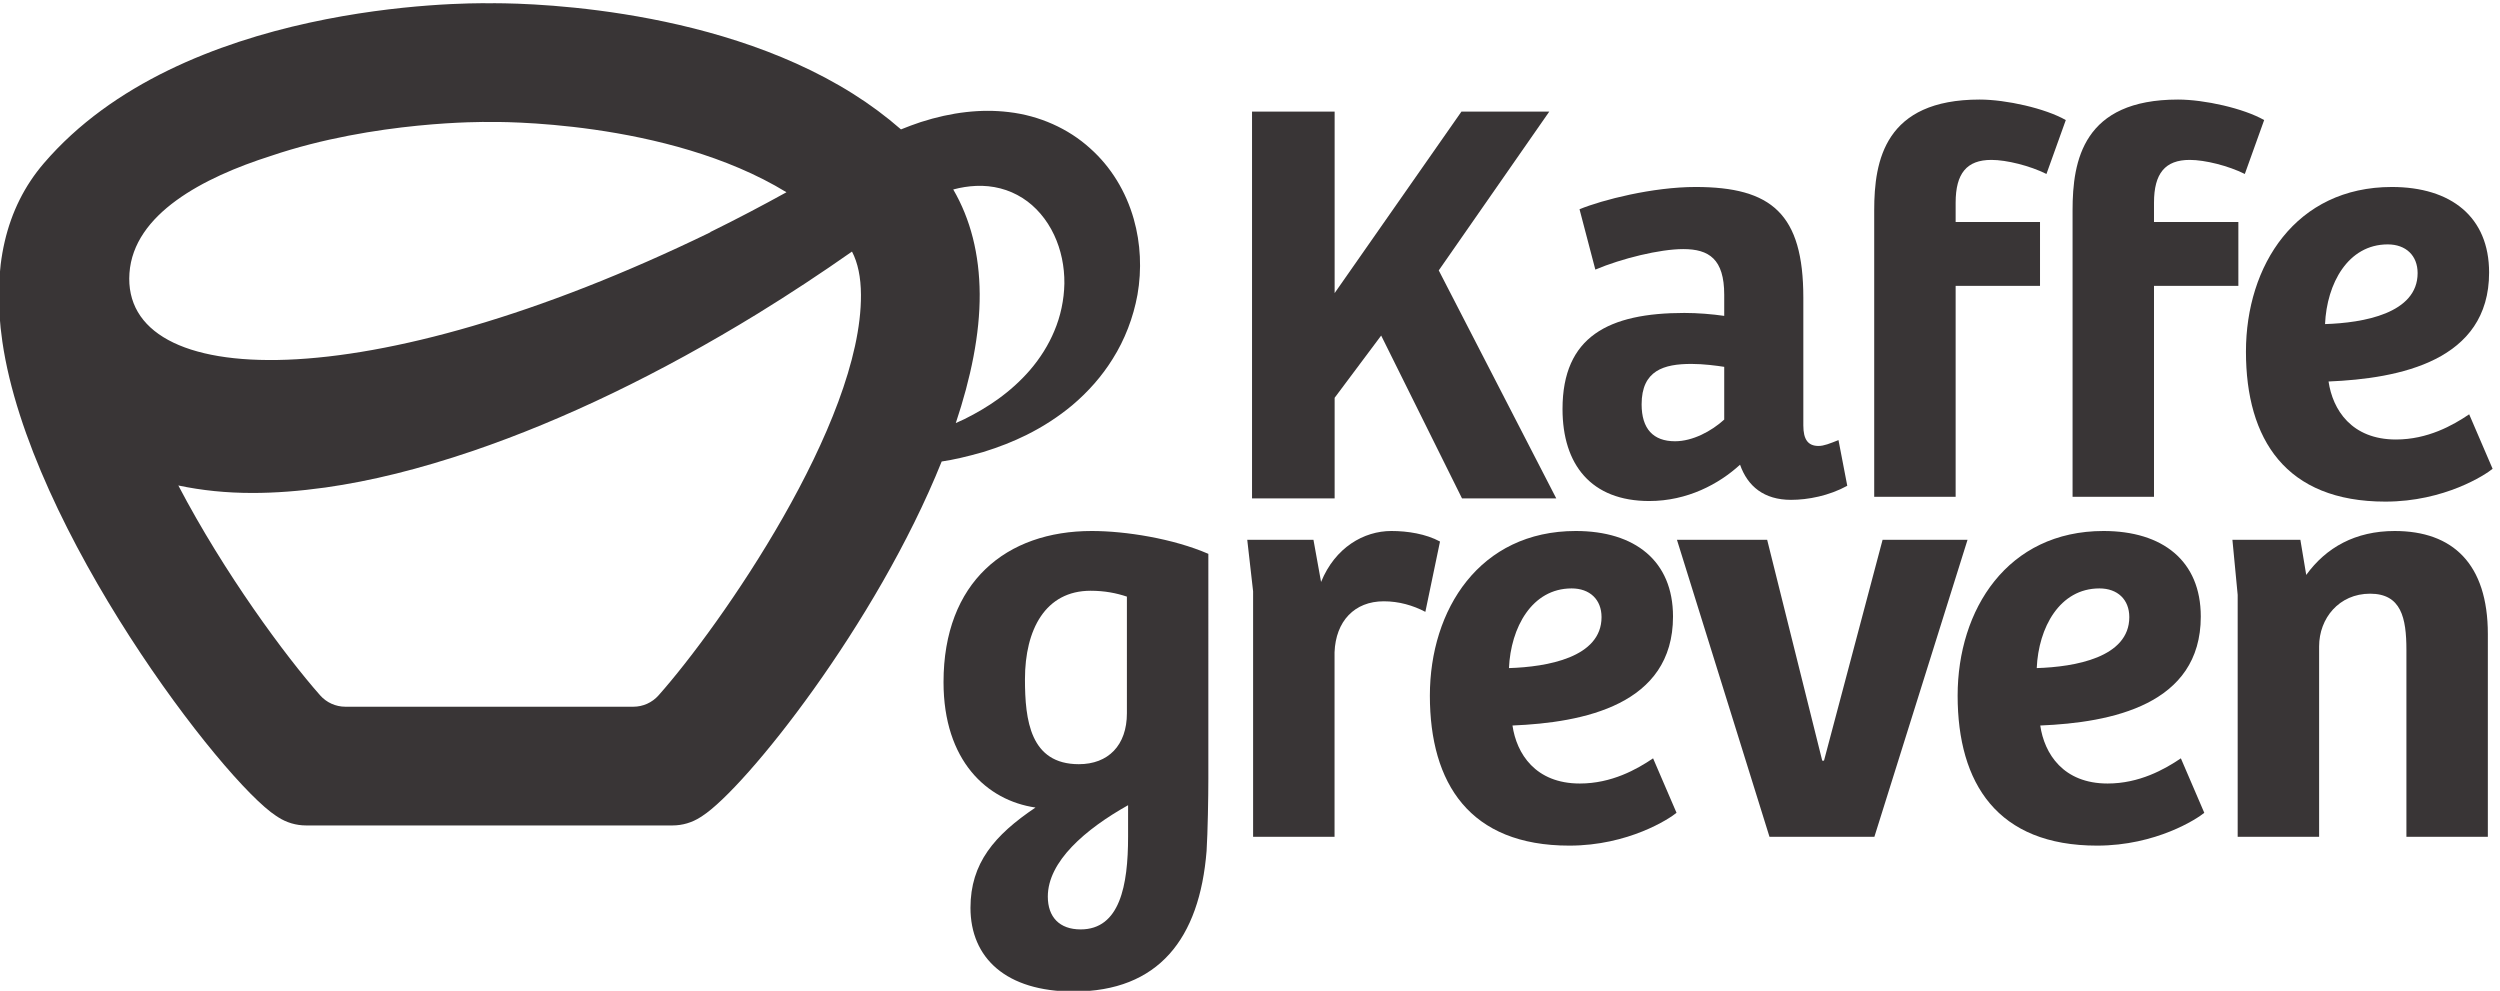
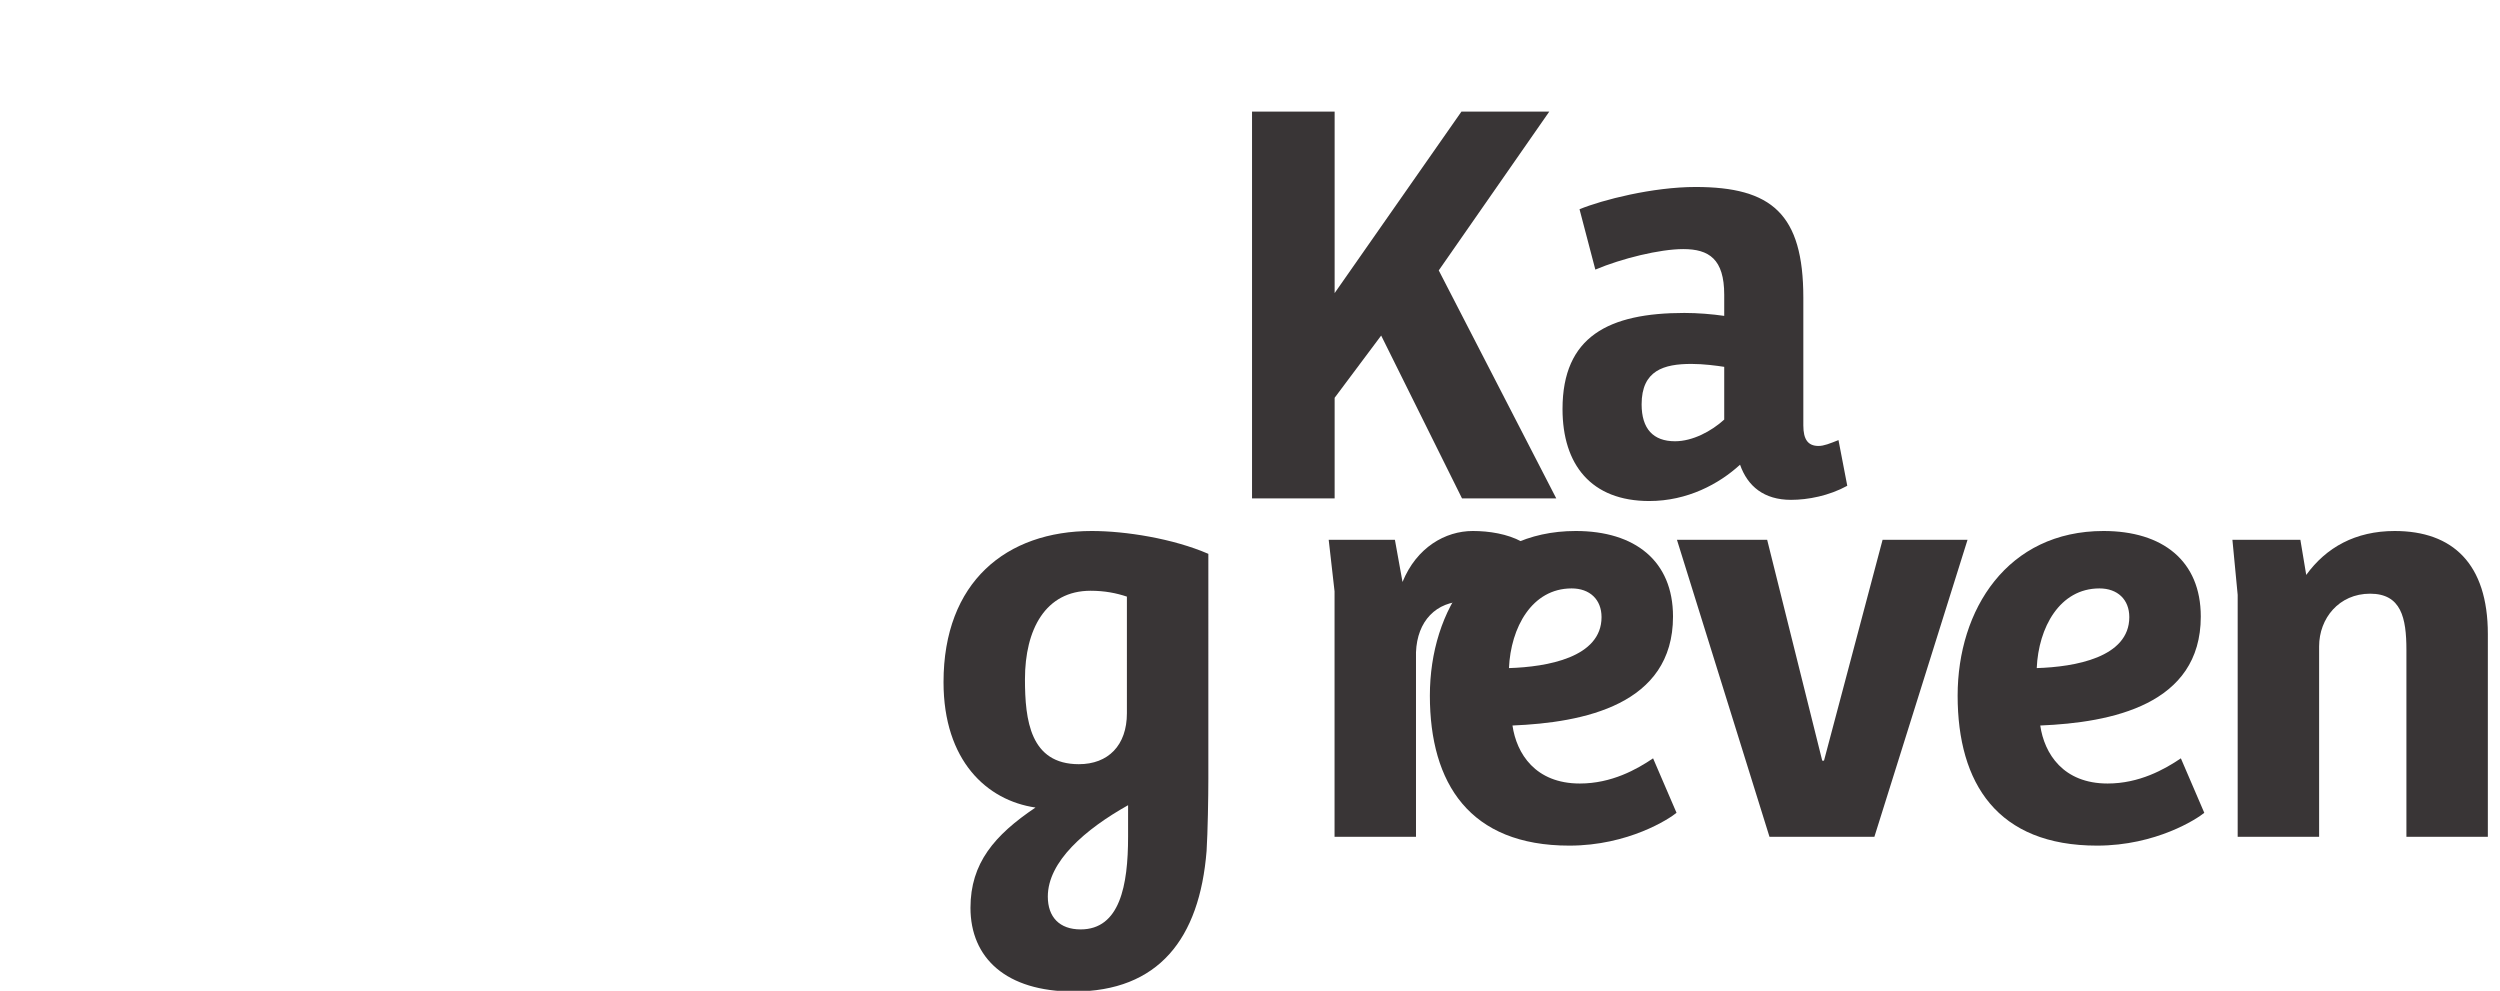
<svg xmlns="http://www.w3.org/2000/svg" xmlns:ns1="http://sodipodi.sourceforge.net/DTD/sodipodi-0.dtd" xmlns:ns2="http://www.inkscape.org/namespaces/inkscape" version="1.1" id="svg1" ns1:docname="Vit bakgrund svart text.CMYK.eps" viewBox="50.97 38.98 276.01 109.39">
  <defs id="defs1" />
  <ns1:namedview id="namedview1" pagecolor="#ffffff" bordercolor="#000000" borderopacity="0.25" ns2:showpageshadow="2" ns2:pageopacity="0.0" ns2:pagecheckerboard="0" ns2:deskcolor="#d1d1d1">
    <ns2:page x="0" y="0" ns2:label="1" id="page1" width="377.947" height="182.213" margin="0" bleed="0" />
  </ns1:namedview>
  <g id="g1" ns2:groupmode="layer" ns2:label="1">
    <g id="group-R5">
-       <path id="path2" d="m 929.887,499.691 c -5.317,-5.984 -12.895,-9.402 -20.891,-9.402 h -239.07 c -8.039,0 -15.649,3.457 -20.969,9.481 -28.789,32.597 -79.453,101.152 -117.687,174.171 19.503,-4.113 39.726,-6.211 61.593,-6.211 18.809,0 38.809,1.512 60.535,4.532 37.969,5.379 78.02,15.32 122.454,30.398 75.617,25.801 155.156,64.141 236.418,113.965 26.49,16.301 52.66,33.566 78.21,51.484 4.89,-9.402 7.35,-21.23 7.44,-35.847 0.67,-106.524 -116.924,-275.02 -168.033,-332.571 z M 490.695,850.258 c 3.504,49.082 61.035,79.316 117.41,97.265 86.477,29.29 178.11,28.204 180.239,28.165 l 1.043,-0.028 1.093,0.028 c 1.473,0.011 146.258,2.46 245.6,-58.34 -20.36,-11.239 -40.932,-22.059 -61.635,-32.254 -0.566,-0.274 -1.132,-0.539 -1.687,-0.813 l 0.281,-0.097 C 686.391,744.867 483.723,752.563 490.695,850.258 Z m 702.515,72.355 c 14.09,0.653 27.5,-2.824 38.82,-10.058 10.9,-6.867 20.22,-17.754 26.25,-30.676 5.73,-12.168 8.66,-26.141 8.5,-40.34 -0.26,-13.566 -3.16,-27.18 -8.37,-39.426 -4.78,-11.453 -11.6,-22.41 -20.31,-32.527 -7.63,-8.801 -16.57,-16.895 -26.58,-24.074 -8.3,-5.957 -17.41,-11.367 -27.71,-16.492 -2.53,-1.184 -4.88,-2.247 -7.17,-3.254 12.47,37.277 20.04,73.8 19.84,107.101 -0.21,33.153 -7.63,62.196 -21.96,86.797 6.41,1.699 12.66,2.684 18.69,2.949 z m 131.22,-27.695 c -6.55,23.191 -19.07,43.555 -36.19,58.809 -18.19,16.543 -42.25,27.265 -67.71,30.183 -22.74,2.746 -47.27,-0.027 -72.97,-8.301 -5.59,-1.863 -11.07,-3.906 -16.42,-6.082 -12.17,10.633 -25.5,20.567 -39.96,29.657 -120.426,75.706 -285.27,75.246 -301.785,75.056 -20.34,0.31 -255.262,0.83 -369.879,-132.967 C 387.844,904.32 376.301,854.566 385.18,793.395 407.836,637.191 568.488,428.109 612.492,399.633 l 1.641,-1.063 c 6.902,-4.465 14.953,-6.836 23.183,-6.836 h 304.153 c 8.219,0 16.265,2.371 23.172,6.836 l 1.64,1.063 c 35.739,23.125 144.379,159.133 198.639,294.191 0.02,0.008 0.03,0.02 0.05,0.028 9.64,1.418 20.4,3.867 34.48,7.871 13.2,4.093 24.99,8.742 36.02,14.23 13.73,6.836 26.44,15.078 37.77,24.531 13.5,11.368 24.83,24.344 33.64,38.536 10.01,15.847 17.12,34.257 20.58,53.261 3.67,21.024 2.62,42.684 -3.03,62.637" style="fill:#393536;fill-opacity:1;fill-rule:nonzero;stroke:none" transform="matrix(0.133,0,0,-0.133,0,182.213)" />
      <path id="path3" d="m 1814.52,772.418 c -6.32,0.965 -17.02,2.43 -27.23,2.43 -22.85,0 -41.34,-5.352 -41.34,-33.563 0,-20.422 9.73,-30.637 27.72,-30.637 14.59,0 30.16,8.262 40.85,18 z M 1694.4,903.246 c 18.96,7.785 60.79,18.477 96.3,18.477 63.22,0 89.49,-22.371 89.49,-91.914 V 723.773 c 0,-11.668 3.88,-17.019 12.64,-17.019 4.38,0 9.24,1.953 16.54,4.863 l 7.29,-37.929 c -15.08,-8.274 -32.59,-11.672 -46.69,-11.672 -22.37,0 -35.99,11.183 -42.31,29.179 -17.51,-16.054 -43.77,-30.156 -75.38,-30.156 -48.16,0 -71.99,30.156 -71.99,76.359 0,60.301 38.43,79.766 101.17,79.766 11.18,0 22.85,-0.976 33.06,-2.434 v 17.512 c 0,29.668 -12.64,37.93 -34.04,37.93 -19.45,0 -51.06,-7.785 -72.95,-17.024 l -13.13,50.098" style="fill:#393536;fill-opacity:1;fill-rule:nonzero;stroke:none" transform="matrix(0.133,0,0,-0.133,0,182.213)" />
-       <path id="path4" d="m 2006.62,664.566 h -67.6 v 237.813 c 0,41.336 8.76,91.914 87.54,91.914 21.89,0 54.48,-7.297 71.5,-17.023 L 2082,932.523 c -13.61,6.809 -33.06,11.68 -45.71,11.68 -20.43,0 -29.67,-11.191 -29.67,-35.508 v -16.054 h 70.04 v -53.008 h -70.04 V 664.566" style="fill:#393536;fill-opacity:1;fill-rule:nonzero;stroke:none" transform="matrix(0.133,0,0,-0.133,0,182.213)" />
-       <path id="path5" d="m 2171.28,664.566 h -67.6 v 237.813 c 0,41.336 8.75,91.914 87.54,91.914 21.89,0 54.48,-7.297 71.5,-17.023 l -16.05,-44.747 c -13.62,6.809 -33.07,11.68 -45.72,11.68 -20.43,0 -29.67,-11.191 -29.67,-35.508 v -16.054 h 70.03 v -53.008 h -70.03 V 664.566" style="fill:#393536;fill-opacity:1;fill-rule:nonzero;stroke:none" transform="matrix(0.133,0,0,-0.133,0,182.213)" />
-       <path id="path6" d="m 2365.3,874.066 c -33.06,0 -50.57,-32.586 -52.04,-66.152 31.62,0.977 76.85,8.762 76.85,42.316 0,14.59 -9.73,23.836 -24.81,23.836 z m 84.15,-23.347 c 0,-73.438 -74.41,-88.028 -133.27,-90.461 3.41,-23.348 18.97,-48.153 55.94,-48.153 26.26,0 47.17,11.668 60.79,20.918 l 19.45,-45.234 c -5.83,-4.863 -39.88,-27.238 -89,-27.238 -82.67,0 -115.75,51.554 -115.75,124.512 0,71.496 41.34,136.66 121.1,136.66 49.12,0 80.74,-24.805 80.74,-71.004" style="fill:#393536;fill-opacity:1;fill-rule:nonzero;stroke:none" transform="matrix(0.133,0,0,-0.133,0,182.213)" />
      <path id="path7" d="m 1280.27,305.43 c 32.57,0 39.39,36.48 39.39,76.851 v 26.258 c -35.51,-19.941 -66.63,-46.687 -66.63,-75.867 0,-17.024 9.73,-27.242 27.24,-27.242 z m 38.41,276.254 c -8.75,2.921 -18.47,4.863 -30.15,4.863 -37.44,0 -54.47,-32.098 -54.47,-73.438 0,-34.043 4.38,-70.527 44.74,-70.527 24.32,0 39.88,15.566 39.88,42.316 z M 1188.83,323.43 c 0,36.968 19.94,60.304 53.98,83.168 -40.37,5.84 -76.35,38.906 -76.35,104.082 0,83.164 52.04,125.476 123.04,125.476 28.21,0 67.61,-6.316 96.79,-18.965 V 430.426 c 0,-15.071 -0.49,-44.25 -1.46,-59.817 -5.83,-72.961 -39.89,-116.73 -110.4,-116.73 -55.93,0 -85.6,27.73 -85.6,69.551" style="fill:#393536;fill-opacity:1;fill-rule:nonzero;stroke:none" transform="matrix(0.133,0,0,-0.133,0,182.213)" />
-       <path id="path8" d="m 1491.05,382.281 h -67.61 v 203.778 l -4.86,42.804 h 54.96 l 6.32,-35.019 c 11.68,28.691 35.5,42.312 58.36,42.312 13.62,0 28.7,-2.429 40.37,-8.75 l -12.16,-58.367 c -10.22,5.352 -21.89,8.758 -34.53,8.758 -24.32,0 -39.89,-16.543 -40.85,-42.313 V 382.281" style="fill:#393536;fill-opacity:1;fill-rule:nonzero;stroke:none" transform="matrix(0.133,0,0,-0.133,0,182.213)" />
+       <path id="path8" d="m 1491.05,382.281 v 203.778 l -4.86,42.804 h 54.96 l 6.32,-35.019 c 11.68,28.691 35.5,42.312 58.36,42.312 13.62,0 28.7,-2.429 40.37,-8.75 l -12.16,-58.367 c -10.22,5.352 -21.89,8.758 -34.53,8.758 -24.32,0 -39.89,-16.543 -40.85,-42.313 V 382.281" style="fill:#393536;fill-opacity:1;fill-rule:nonzero;stroke:none" transform="matrix(0.133,0,0,-0.133,0,182.213)" />
      <path id="path9" d="m 1687.87,588.492 c -33.07,0 -50.57,-32.578 -52.04,-66.144 31.61,0.976 76.85,8.761 76.85,42.316 0,14.59 -9.73,23.828 -24.81,23.828 z m 84.14,-23.34 c 0,-73.437 -74.41,-88.039 -133.26,-90.461 3.4,-23.347 18.97,-48.152 55.93,-48.152 26.27,0 47.18,11.668 60.79,20.906 l 19.46,-45.222 c -5.84,-4.864 -39.88,-27.239 -89,-27.239 -82.69,0 -115.75,51.555 -115.75,124.504 0,71.504 41.34,136.668 121.1,136.668 49.12,0 80.73,-24.804 80.73,-71.004" style="fill:#393536;fill-opacity:1;fill-rule:nonzero;stroke:none" transform="matrix(0.133,0,0,-0.133,0,182.213)" />
      <path id="path10" d="m 2016.5,628.863 -77.34,-246.582 h -87.06 l -76.83,246.582 h 74.89 l 45.72,-183.359 c 0.49,0 0.49,0 1.46,0 l 48.64,183.359 h 70.52" style="fill:#393536;fill-opacity:1;fill-rule:nonzero;stroke:none" transform="matrix(0.133,0,0,-0.133,0,182.213)" />
      <path id="path11" d="m 2125.98,588.492 c -33.08,0 -50.59,-32.578 -52.04,-66.144 31.61,0.976 76.84,8.761 76.84,42.316 0,14.59 -9.73,23.828 -24.8,23.828 z m 84.14,-23.34 c 0,-73.437 -74.42,-88.039 -133.26,-90.461 3.4,-23.347 18.96,-48.152 55.92,-48.152 26.26,0 47.18,11.668 60.81,20.906 l 19.44,-45.222 c -5.83,-4.864 -39.87,-27.239 -89,-27.239 -82.68,0 -115.75,51.555 -115.75,124.504 0,71.504 41.34,136.668 121.1,136.668 49.13,0 80.74,-24.804 80.74,-71.004" style="fill:#393536;fill-opacity:1;fill-rule:nonzero;stroke:none" transform="matrix(0.133,0,0,-0.133,0,182.213)" />
      <path id="path12" d="m 2240.74,382.281 v 200.867 l -4.37,45.715 h 56.41 l 4.87,-29.179 c 16.53,22.851 40.85,36.472 73.44,36.472 48.15,0 77.32,-27.234 77.32,-85.593 V 382.281 h -67.6 v 155.145 c 0,26.75 -4.37,46.691 -30.15,46.691 -25.78,0 -42.32,-20.429 -42.32,-43.769 V 382.281 h -67.6" style="fill:#393536;fill-opacity:1;fill-rule:nonzero;stroke:none" transform="matrix(0.133,0,0,-0.133,0,182.213)" />
      <path id="path13" d="m 1577.55,852.477 97.55,-189.278 h -78.23 l -67.12,135.196 -38.63,-51.661 v -83.535 h -68.57 v 321.102 h 68.57 V 833.648 l 105.27,150.653 h 72.91 l -91.75,-131.824" style="fill:#393536;fill-opacity:1;fill-rule:nonzero;stroke:none" transform="matrix(0.133,0,0,-0.133,0,182.213)" />
    </g>
  </g>
</svg>